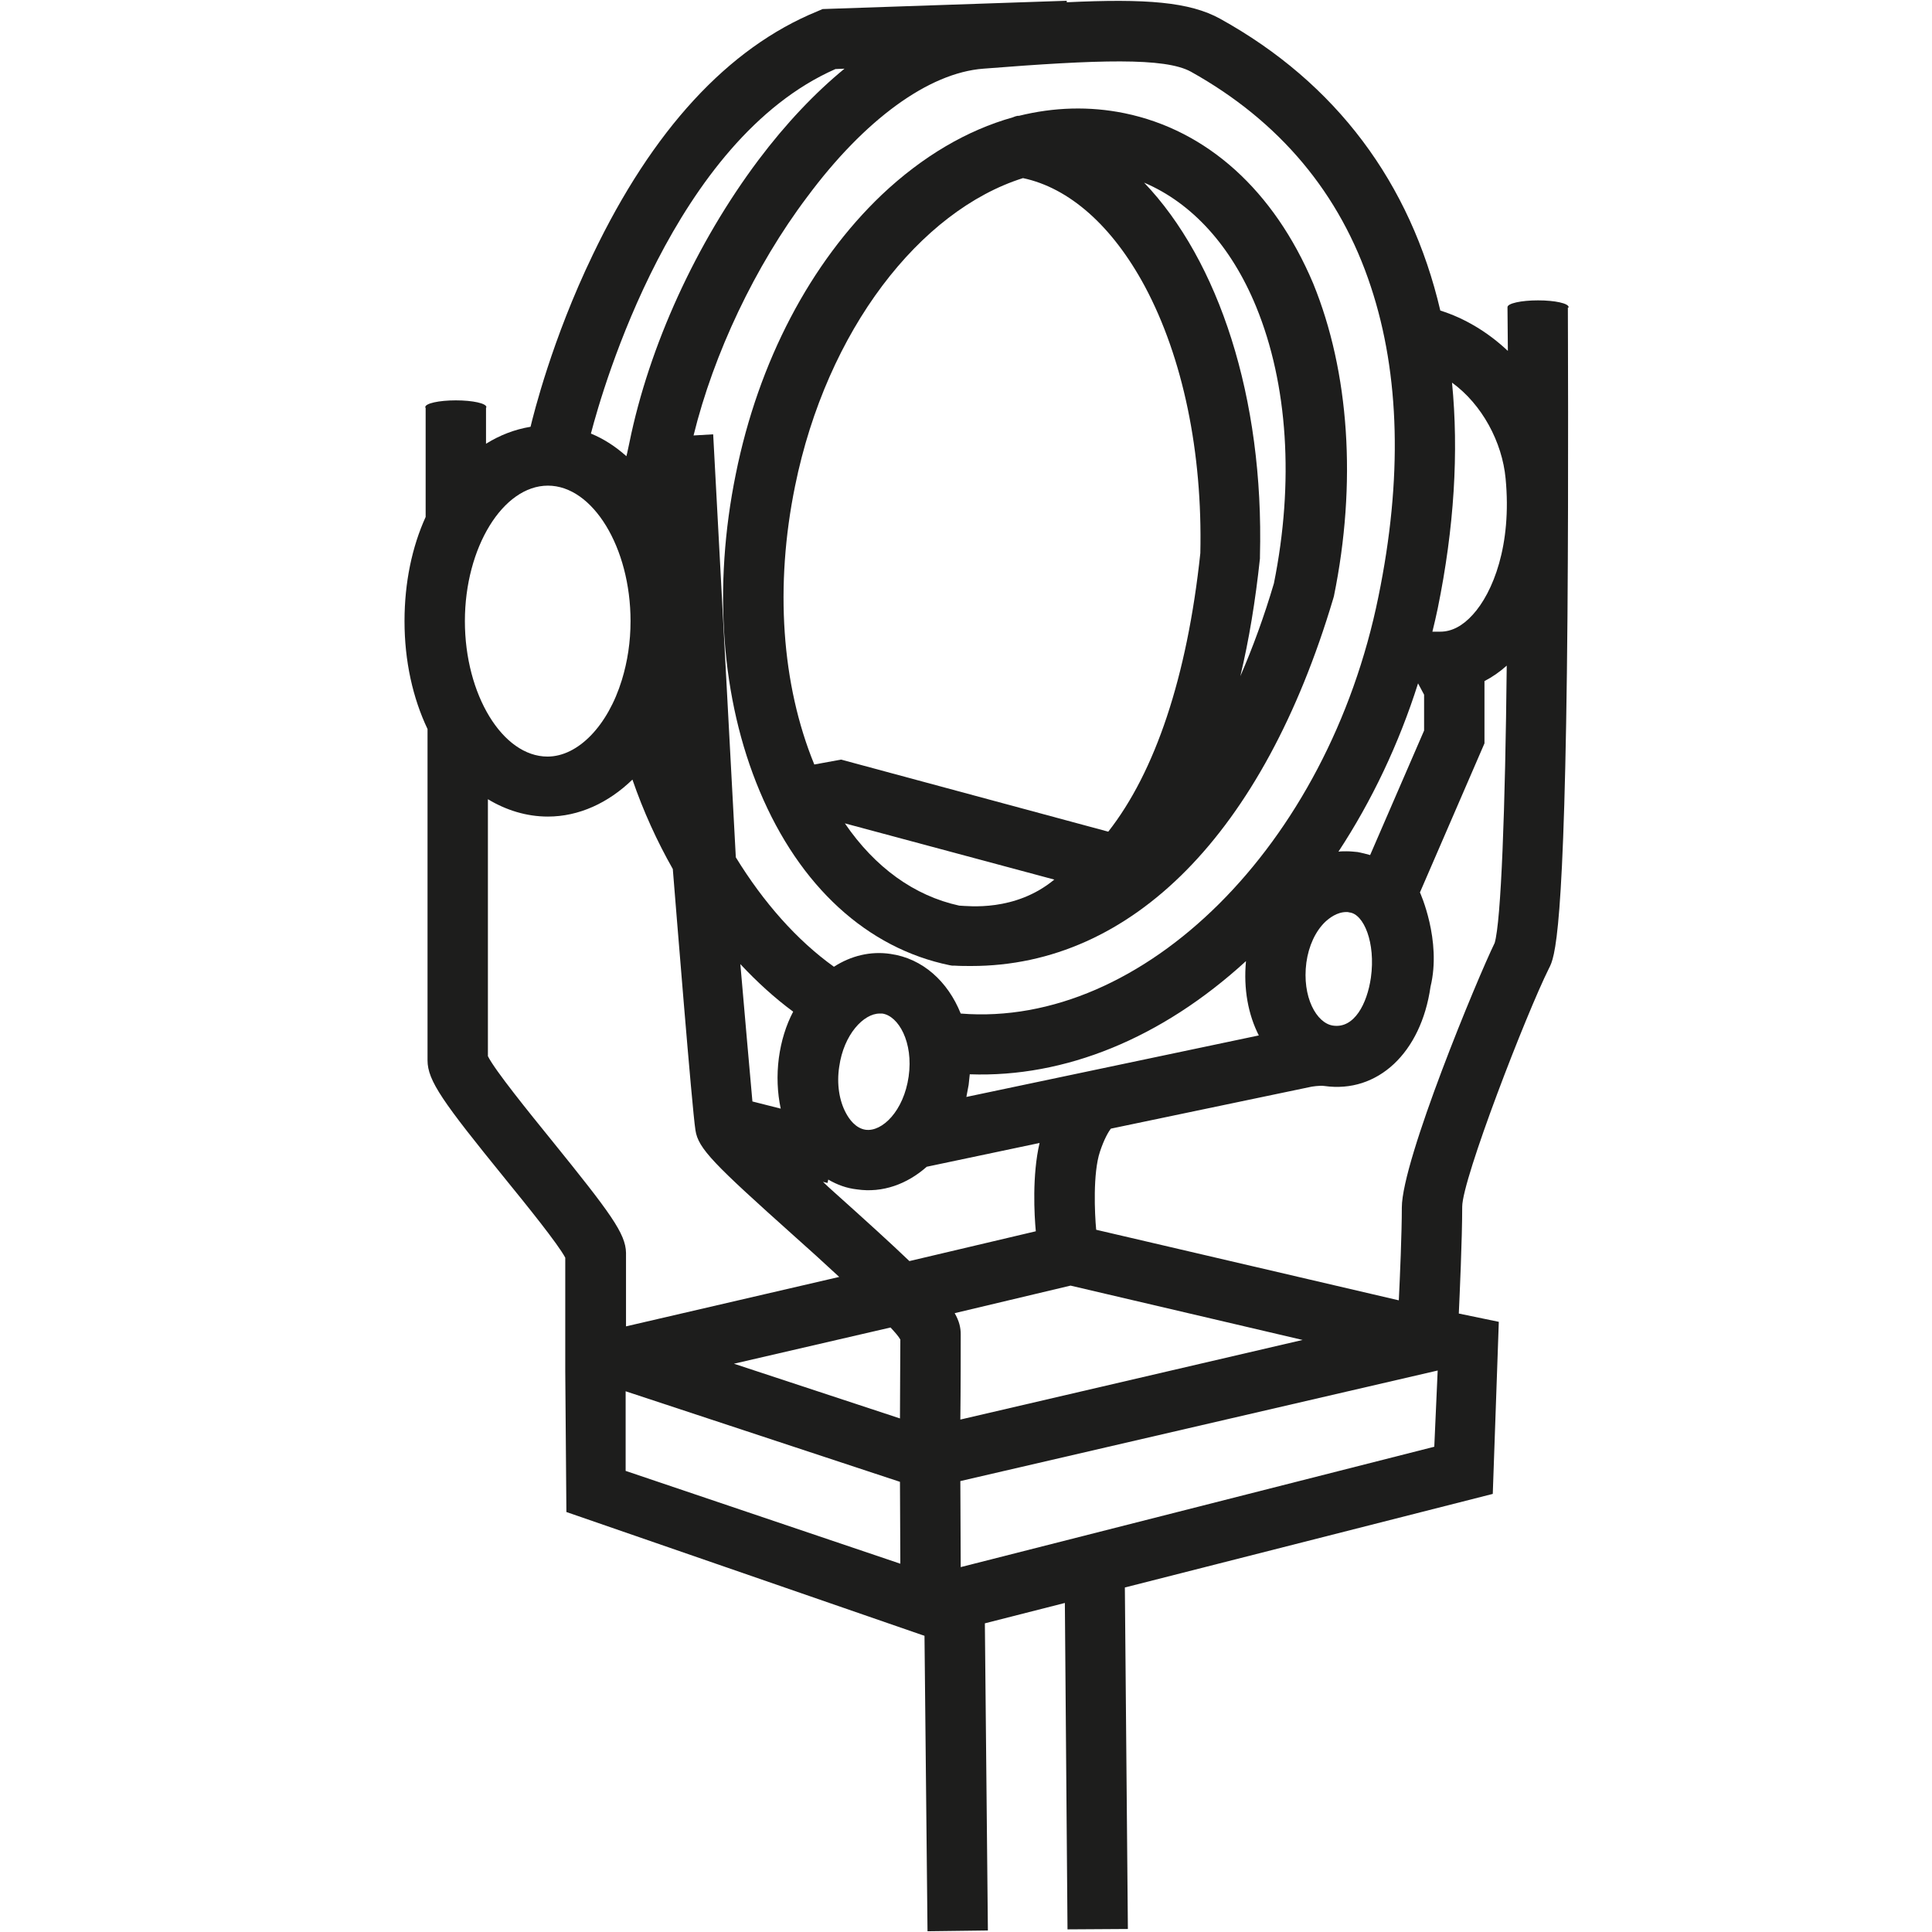
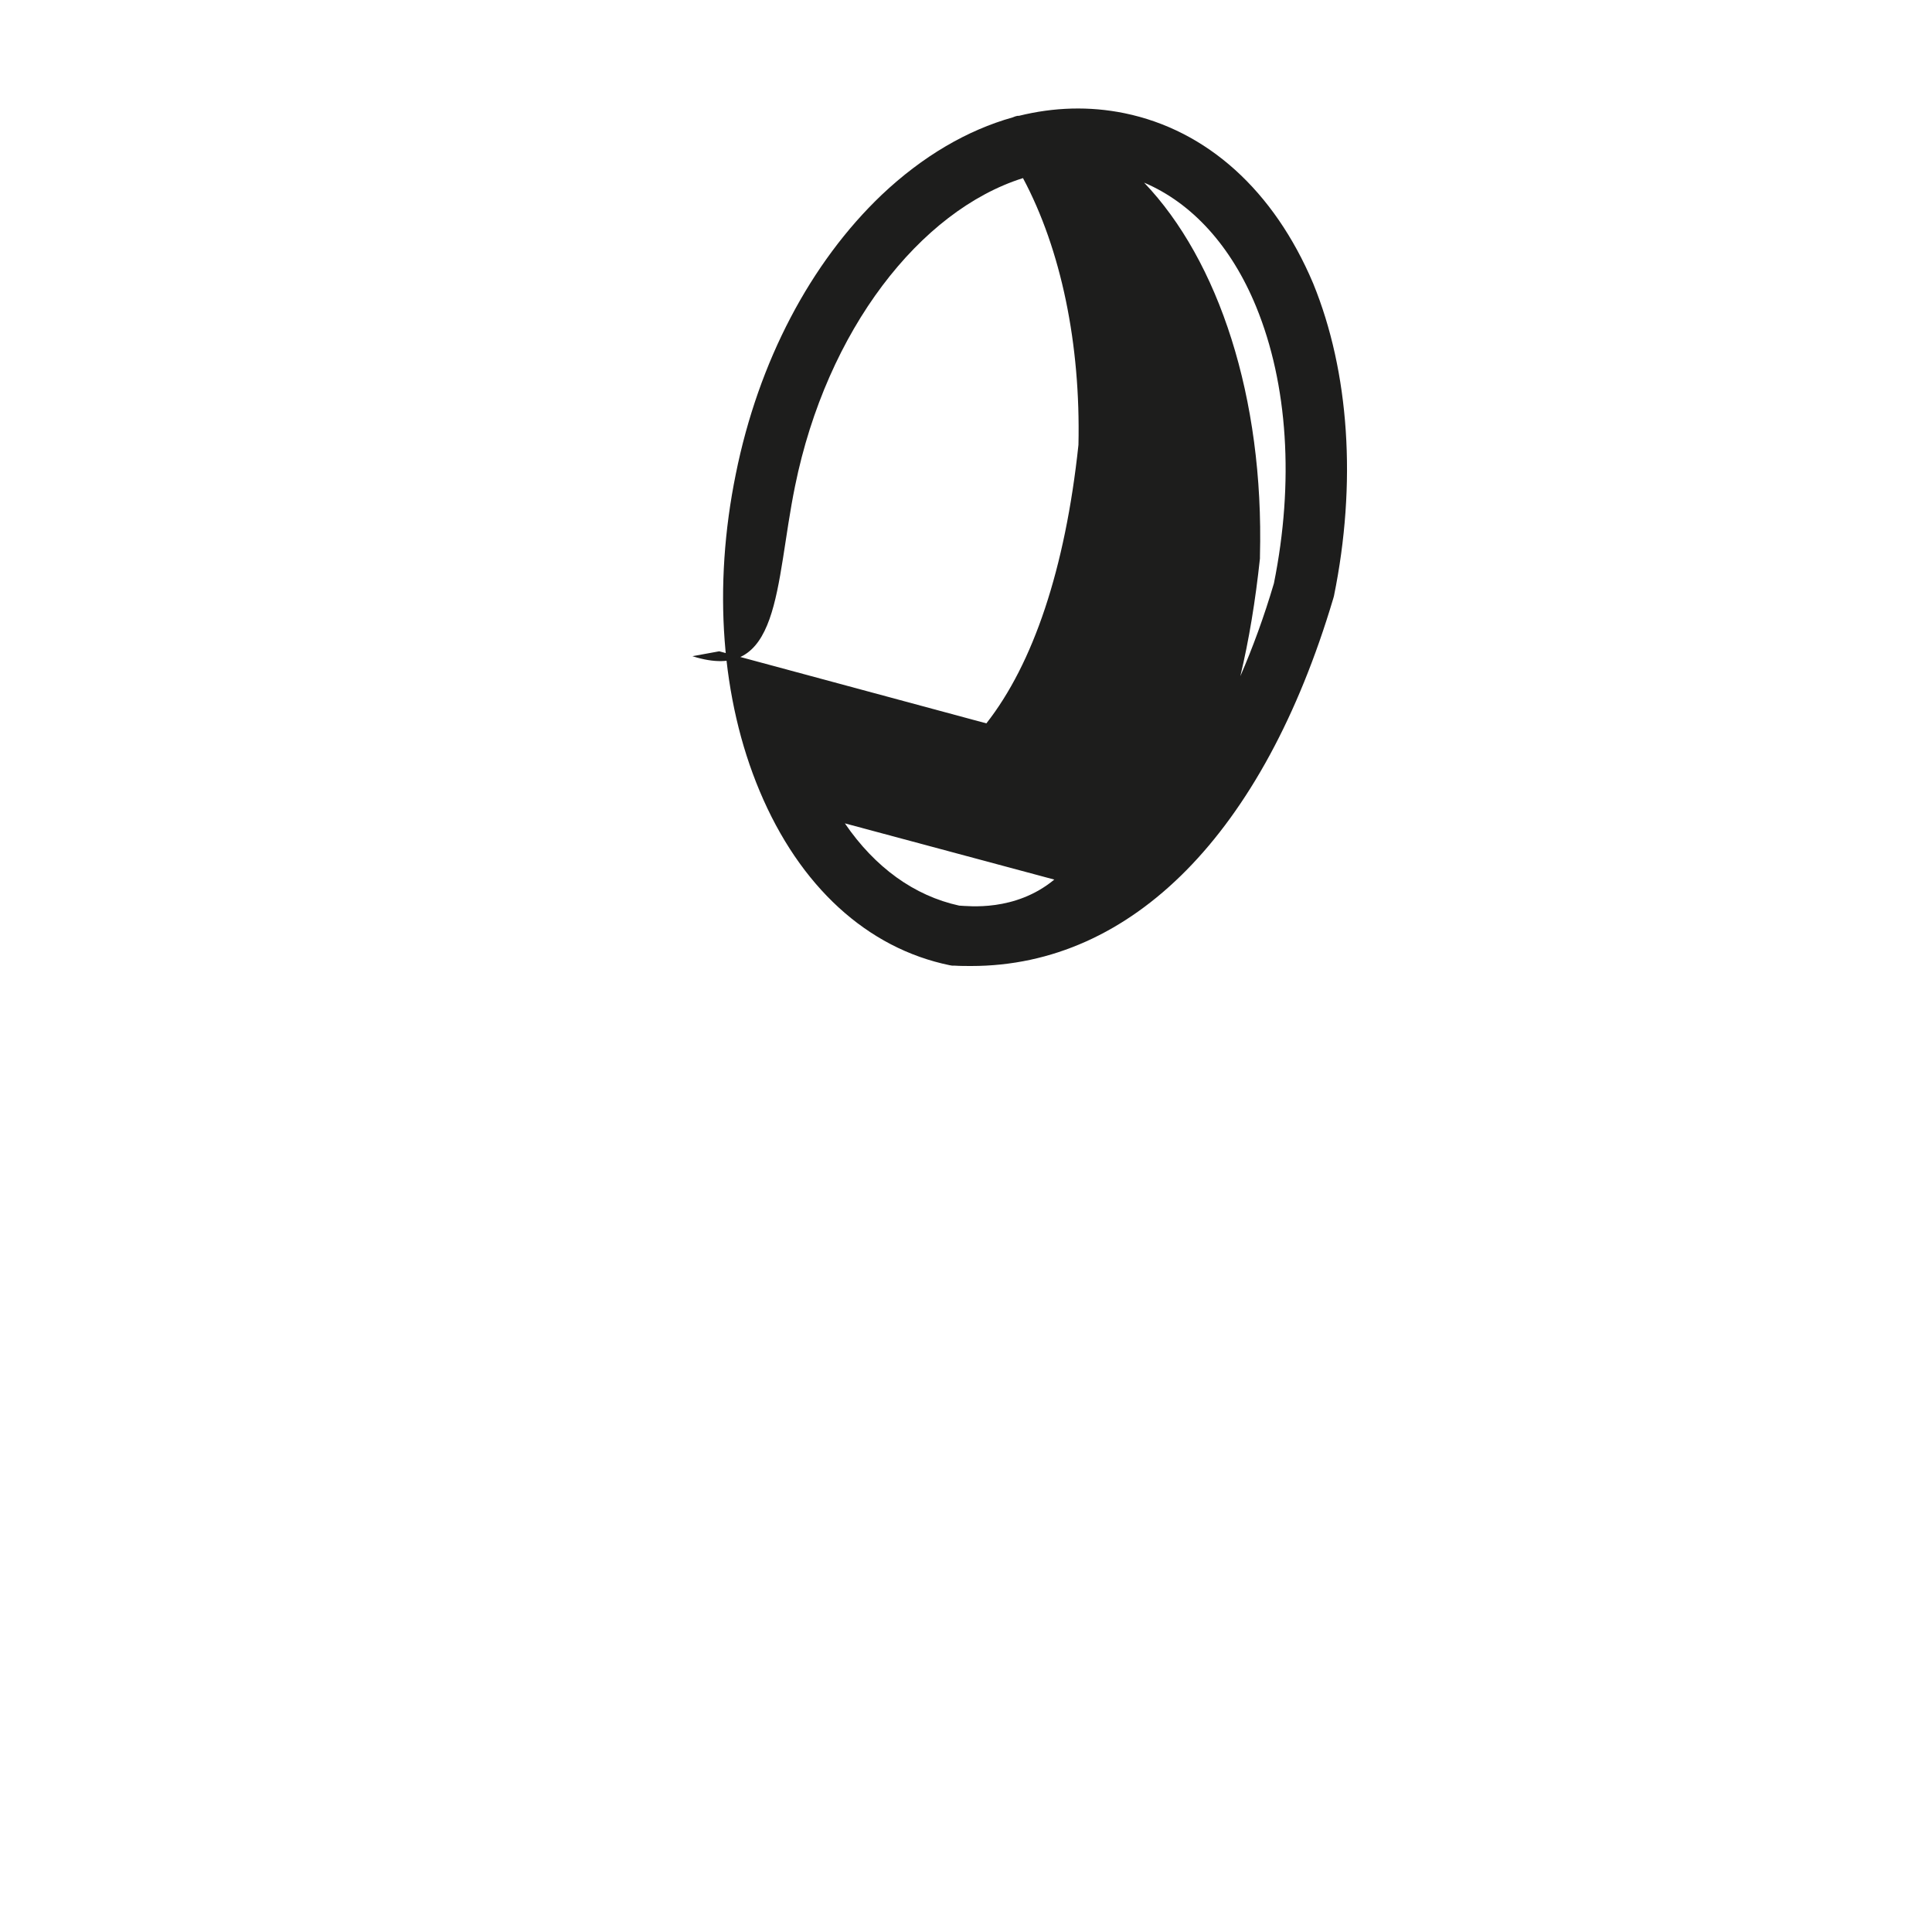
<svg xmlns="http://www.w3.org/2000/svg" version="1.1" id="Ebene_1" x="0px" y="0px" viewBox="0 0 512 512" style="enable-background:new 0 0 512 512;" xml:space="preserve">
  <style type="text/css">
	.st0{fill:#1D1D1C;}
</style>
  <g>
-     <path class="st0" d="M201.3,209.6c10.6,25.3,28.5,41.7,50.4,46.2l0.6,0.1h0.6c1.5,0.1,3,0.1,4.5,0.1c42.6,0,77.4-35.2,95.9-97.3   l0.2-0.7c6.1-29.9,4.1-59.4-5.5-82.9c-10.4-24.6-28.1-40.6-50-45.1c-9.3-1.9-18.7-1.6-28,0.7c-0.5-0.1-1.6,0.4-1.6,0.4   c-12.1,3.4-23.9,10.3-34.7,20.5c-18.9,18-32.7,44.2-38.7,74C188.9,155.5,191.1,185.3,201.3,209.6z M254.2,240   c-11.9-2.6-22.3-10.1-30.3-21.8l55.5,14.9C269,241.7,256.6,240.1,254.2,240z M332.9,81.3c8.4,20.5,10.1,46.5,4.7,73.3   c-2.6,8.8-5.6,17-8.9,24.6c2.3-9.6,4-20,5.2-31.2v-0.6c1.1-42.1-11-78.4-30.7-99C315.9,53.8,326.3,65.2,332.9,81.3z M210.7,128.8   c8.4-41.3,33.1-73,60.4-81.6c12.3,2.6,23.7,12.7,32.3,28.7c10.1,18.9,15.3,44,14.7,70.7c-3.5,32.9-12,58-24.4,73.8l-70.8-19.1   l-7.1,1.3C207.1,181.4,205.3,155.2,210.7,128.8z" />
-     <path class="st0" d="M415.7,81.4c0-1-3.6-1.8-8.1-1.8s-8.1,0.8-8.1,1.8c0,0,0,0,0,0.1l0,0c0,3.8,0.1,7.6,0.1,11.5   c-5.3-5-11.5-8.7-17.9-10.7C373.8,48.5,354.1,22,323.4,5c-8.1-4.5-19.7-5.4-40.7-4.4V0.2L218,2.4L216.6,3   c-23.7,9.7-43.7,31.5-59.5,64.5c-10.8,22.4-15.7,42.3-16.5,45.6c-4.2,0.7-8.1,2.2-11.8,4.5v-9.5c0-0.1,0.1-0.1,0.1-0.2   c0-1-3.6-1.8-8.1-1.8s-8.1,0.8-8.1,1.8c0,0.1,0,0.1,0.1,0.2V137c-3.6,7.9-5.6,17.4-5.6,27.6c0,10.6,2.2,20.4,6.1,28.6V281   c0,5.4,4.1,11.1,20.5,31.3c5.7,7,14.1,17.4,16,21v22v8.1l0.3,37.3l94,32.5l0.9,0.3l0.8,78.3l16-0.2l-0.8-81.4l21.2-5.4l0.7,86.5   l16-0.1l-0.8-90.5l97.5-24.8l1.6-45.6l-10.6-2.2c0.2-4.4,0.9-19.7,0.9-28.3c0-7.3,17-51.2,23-63.2c1.5-2.9,4.2-8.3,4.9-93.4   c0.3-39.2,0.1-77.6,0.1-81.7C415.6,81.6,415.7,81.5,415.7,81.4z M381,161.3c4.4-21.5,5.6-41.6,3.8-59.9c8,5.8,13.3,15.8,14.2,25.4   c1.7,17.7-3.4,30.3-8.7,36.1c-2.7,3-5.6,4.5-8.6,4.5h-2.1C380.1,165.3,380.6,163.3,381,161.3z M377.4,184.1v9.5l-14.3,33   c-1.1-0.3-2.2-0.6-3.3-0.8c-1-0.1-2-0.2-3-0.2c-0.7,0-1.4,0-2.1,0.1c8.8-13.4,16-28.5,21.1-44.6L377.4,184.1z M363.3,259.1   c-1,6.9-4.4,13.5-10,12.7c-4.4-0.6-8.3-7.6-7.1-16.7c0.6-4.4,2.4-8.3,5-10.8c1.1-1,3.1-2.6,5.6-2.6c0.3,0,0.5,0,0.8,0.1   C361.4,242.2,364.6,249.8,363.3,259.1z M260.6,18.2c30.4-2.4,48.1-3,55,0.8c23.5,13.1,39.6,32.3,47.7,57c7.7,23.3,8.4,50.9,2,82.1   c-13.4,66-62.4,114.4-110.7,110.5c-3.4-8.5-10.1-14.6-18.6-15.8c-5.3-0.8-10.5,0.5-15,3.4c-9.8-7-18.7-17.1-26-29l-6-112.1   l-5.2,0.3c5.3-21.6,16.3-44.9,30.1-63.2C229.1,31.7,246.1,19.3,260.6,18.2z M333.6,274.4l-77.5,16.3c0.2-1,0.4-2.1,0.6-3.2l0,0   c0.1-0.9,0.2-1.8,0.3-2.8c25.2,0.9,50.8-9.5,73.2-30C329.5,262.1,330.8,268.9,333.6,274.4z M240.8,285.3c-1.3,9.1-7,14.7-11.4,14.1   c-2.7-0.4-4.4-2.9-5.2-4.4c-1.8-3.3-2.5-7.8-1.8-12.3c1.2-8.6,6.5-14.1,10.7-14.1c0.2,0,0.4,0,0.7,0   C238.1,269.2,242.1,276.2,240.8,285.3z M206.9,293.8l-7.5-1.9c-0.7-7.5-1.9-21.7-3.2-36.4c4.4,4.7,9.1,9,14,12.6   c-1.9,3.6-3.2,7.8-3.8,12.3C205.8,285,206,289.6,206.9,293.8z M221.4,18.3l2.4-0.1c-7.8,6.4-15.5,14.5-22.8,24.2   c-16.5,22-29,49.3-34.2,74.9c-0.3,1.3-0.5,2.5-0.8,3.6c-2.9-2.6-6-4.6-9.4-6C159.8,102.6,178.7,37.1,221.4,18.3z M145.2,128.7   c11.9,0,21.9,16.4,21.9,35.9c0,5.5-0.8,10.7-2.3,15.6c-3.7,12.1-11.6,20.3-19.7,20.3c-11.9,0-21.9-16.4-21.9-35.9   S133.3,128.7,145.2,128.7z M146.2,302.2c-6-7.4-15-18.5-16.9-22.3v-68.1c4.8,2.9,10.2,4.6,15.9,4.6c8.2,0,16-3.6,22.4-9.8   c2.9,8.4,6.5,16.3,10.7,23.7c0.7,8.6,5.1,63.6,6,69.2c0.7,4.9,5,9.1,26.1,28c3.5,3.1,7.8,7,12,10.9l-56.5,13.1V332   C165.8,326.9,161.8,321.5,146.2,302.2z M165.8,389.8v-21.1l72.7,24l0.1,21.7L165.8,389.8z M238.5,375.9l-44-14.5l41.5-9.6   c1.2,1.3,2.1,2.3,2.6,3.2C238.6,359.7,238.5,368.8,238.5,375.9z M241,334.2c-4.9-4.7-11.4-10.6-20.1-18.4c-0.9-0.8-1.9-1.7-2.8-2.6   l1.2,0.3l0.2-0.9c2.4,1.4,4.9,2.3,7.6,2.6c6.8,1,13.3-1.4,18.5-6l29.9-6.3c-2,8.5-1.4,19.2-1,23.4L241,334.2z M283.7,340.7   l61.5,14.4l-90.7,21.1c0.1-8,0.1-18.5,0.1-22.6c0-1.8-0.4-3.5-1.6-5.6L283.7,340.7z M380.1,383.4l-125.5,31.9l-0.1-22.8L381,363.2   L380.1,383.4z M396.1,249.9c-4.5,9.2-24.6,57.6-24.6,70.1c0,6.8-0.5,18.5-0.8,24.6l-80.2-18.7c-0.4-4.2-0.9-15,1-20.7   c1.1-3.3,2.2-5.2,2.9-6.1l53.1-11.1c0,0,2.2-0.4,3.5-0.2c14.1,2,25.6-8.8,28.1-26.3l0,0c3-12.3-2.8-25-2.8-25l17.1-39.5v-16.5   c2.1-1.1,4-2.4,5.9-4.1C398.9,214.6,397.8,244.2,396.1,249.9z" />
+     <path class="st0" d="M201.3,209.6c10.6,25.3,28.5,41.7,50.4,46.2l0.6,0.1h0.6c1.5,0.1,3,0.1,4.5,0.1c42.6,0,77.4-35.2,95.9-97.3   l0.2-0.7c6.1-29.9,4.1-59.4-5.5-82.9c-10.4-24.6-28.1-40.6-50-45.1c-9.3-1.9-18.7-1.6-28,0.7c-0.5-0.1-1.6,0.4-1.6,0.4   c-12.1,3.4-23.9,10.3-34.7,20.5c-18.9,18-32.7,44.2-38.7,74C188.9,155.5,191.1,185.3,201.3,209.6z M254.2,240   c-11.9-2.6-22.3-10.1-30.3-21.8l55.5,14.9C269,241.7,256.6,240.1,254.2,240z M332.9,81.3c8.4,20.5,10.1,46.5,4.7,73.3   c-2.6,8.8-5.6,17-8.9,24.6c2.3-9.6,4-20,5.2-31.2v-0.6c1.1-42.1-11-78.4-30.7-99C315.9,53.8,326.3,65.2,332.9,81.3z M210.7,128.8   c8.4-41.3,33.1-73,60.4-81.6c10.1,18.9,15.3,44,14.7,70.7c-3.5,32.9-12,58-24.4,73.8l-70.8-19.1   l-7.1,1.3C207.1,181.4,205.3,155.2,210.7,128.8z" />
  </g>
</svg>